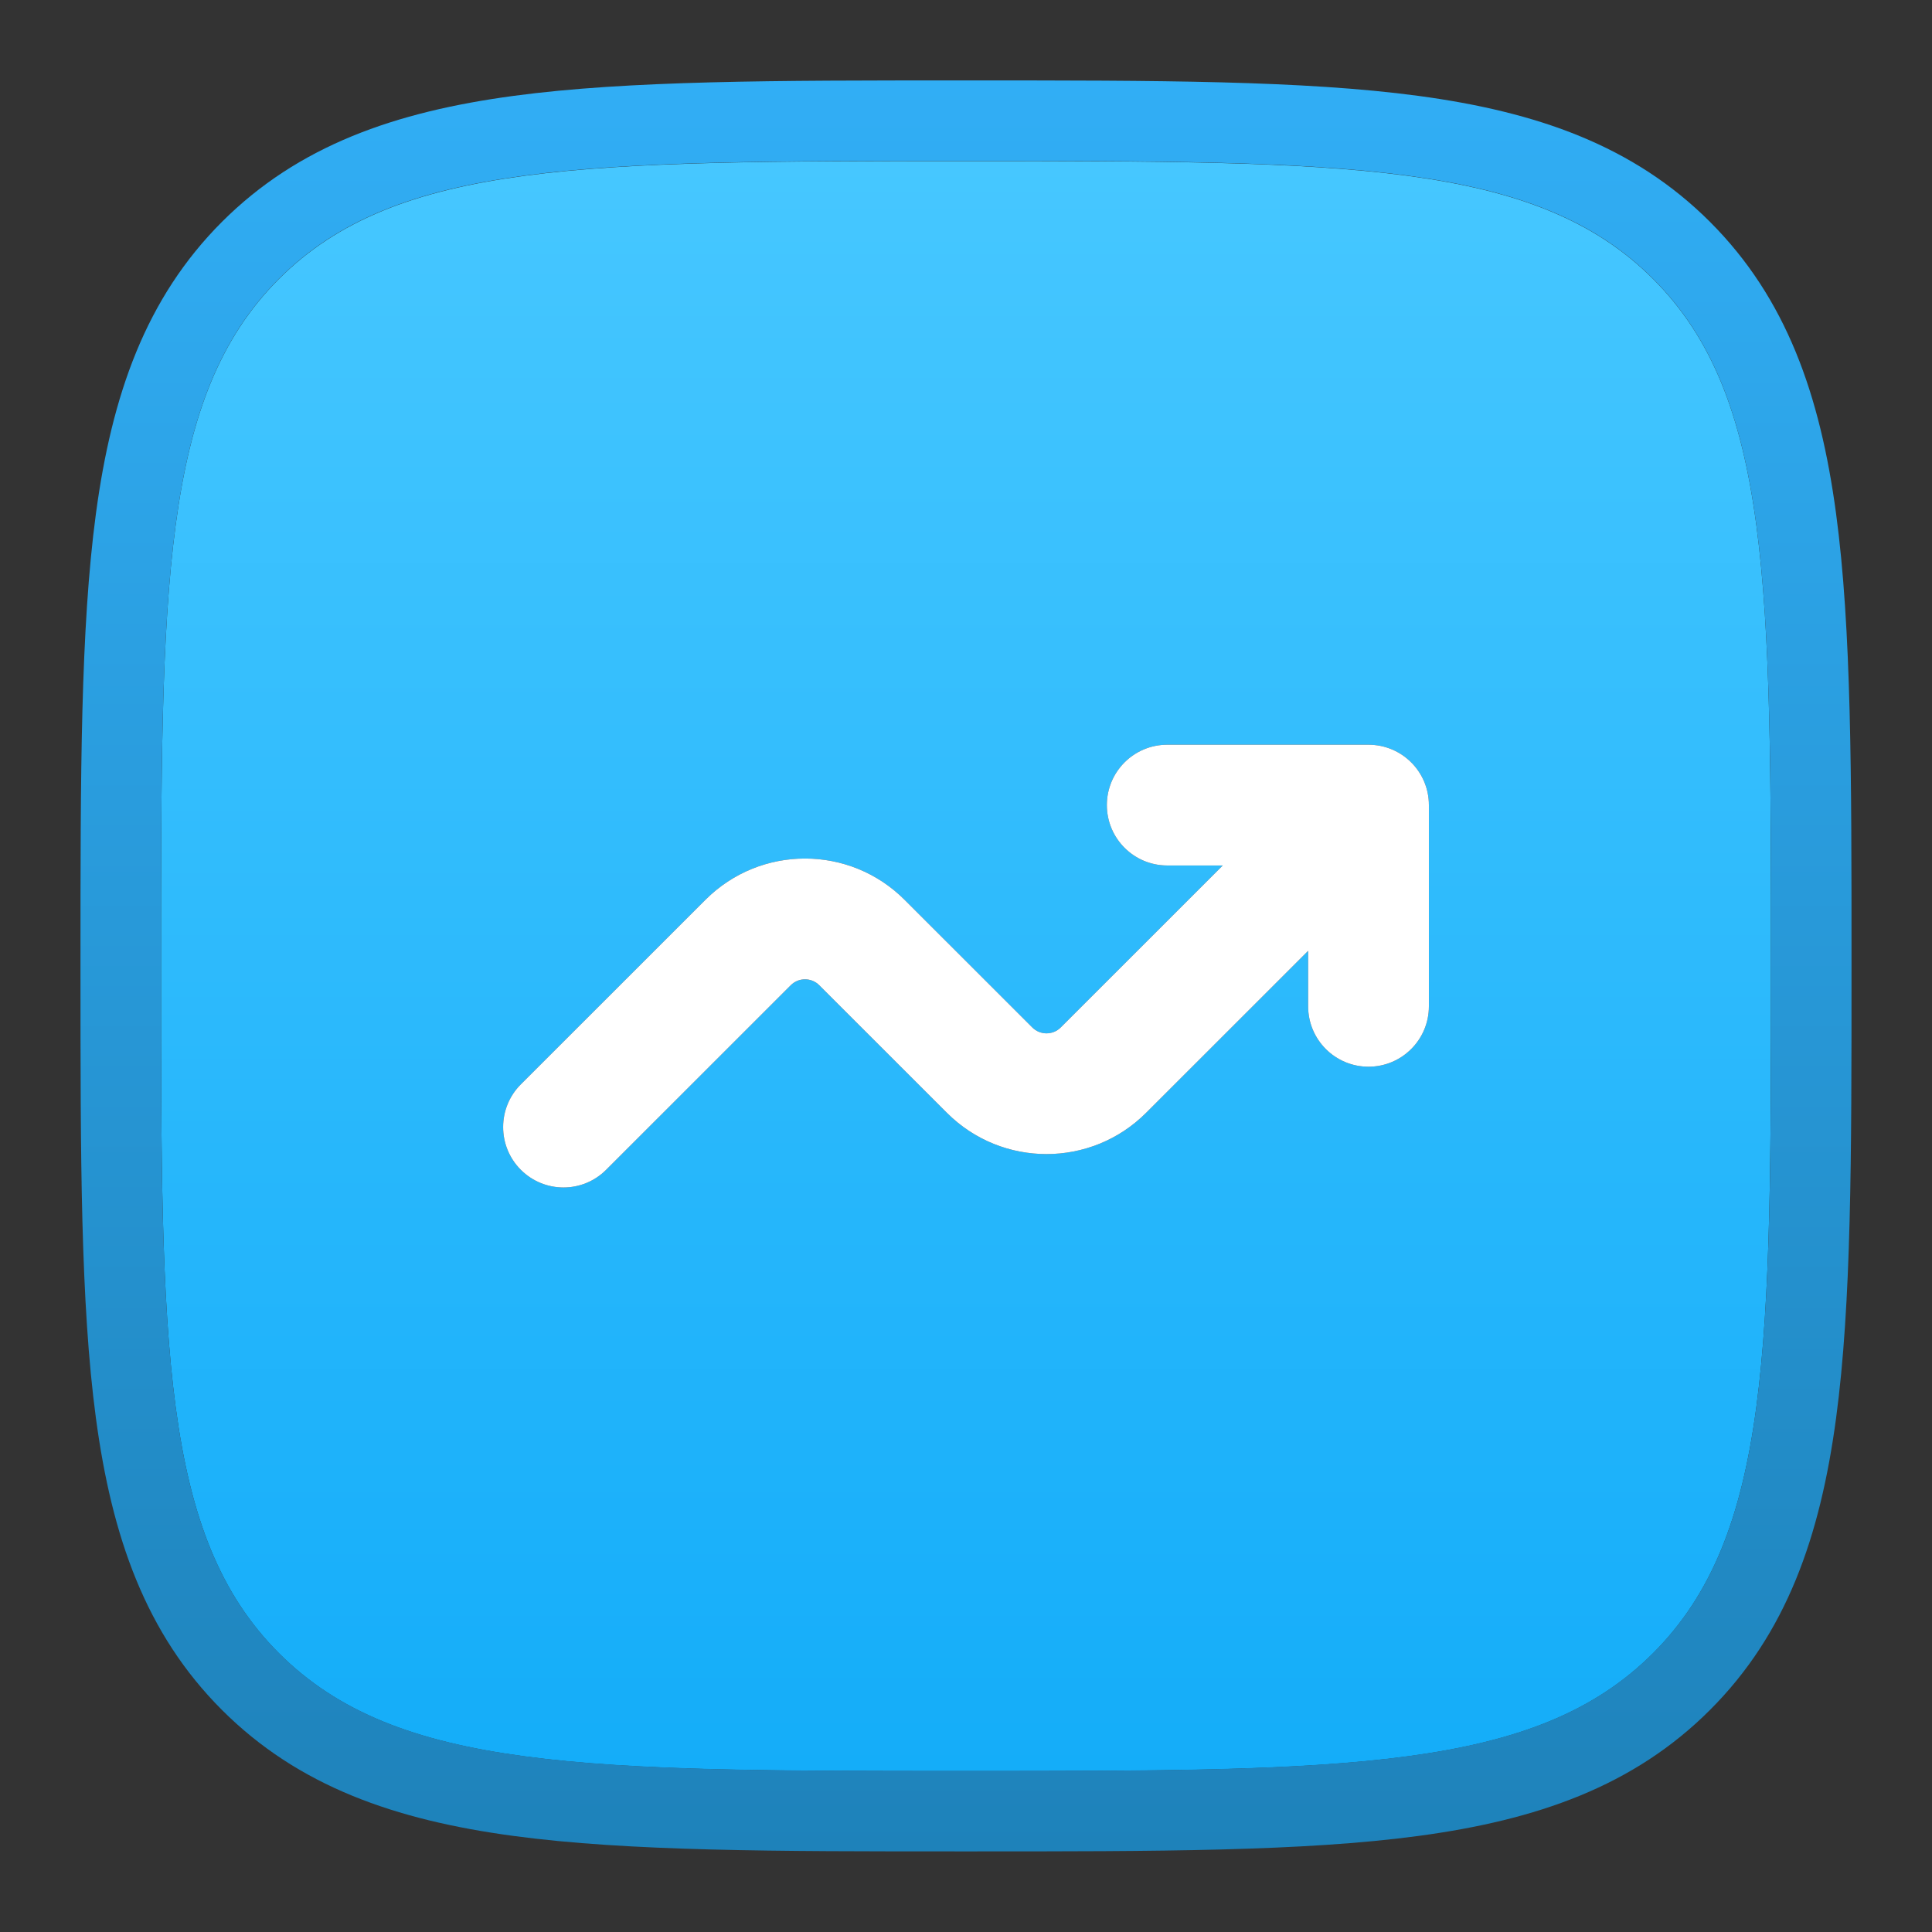
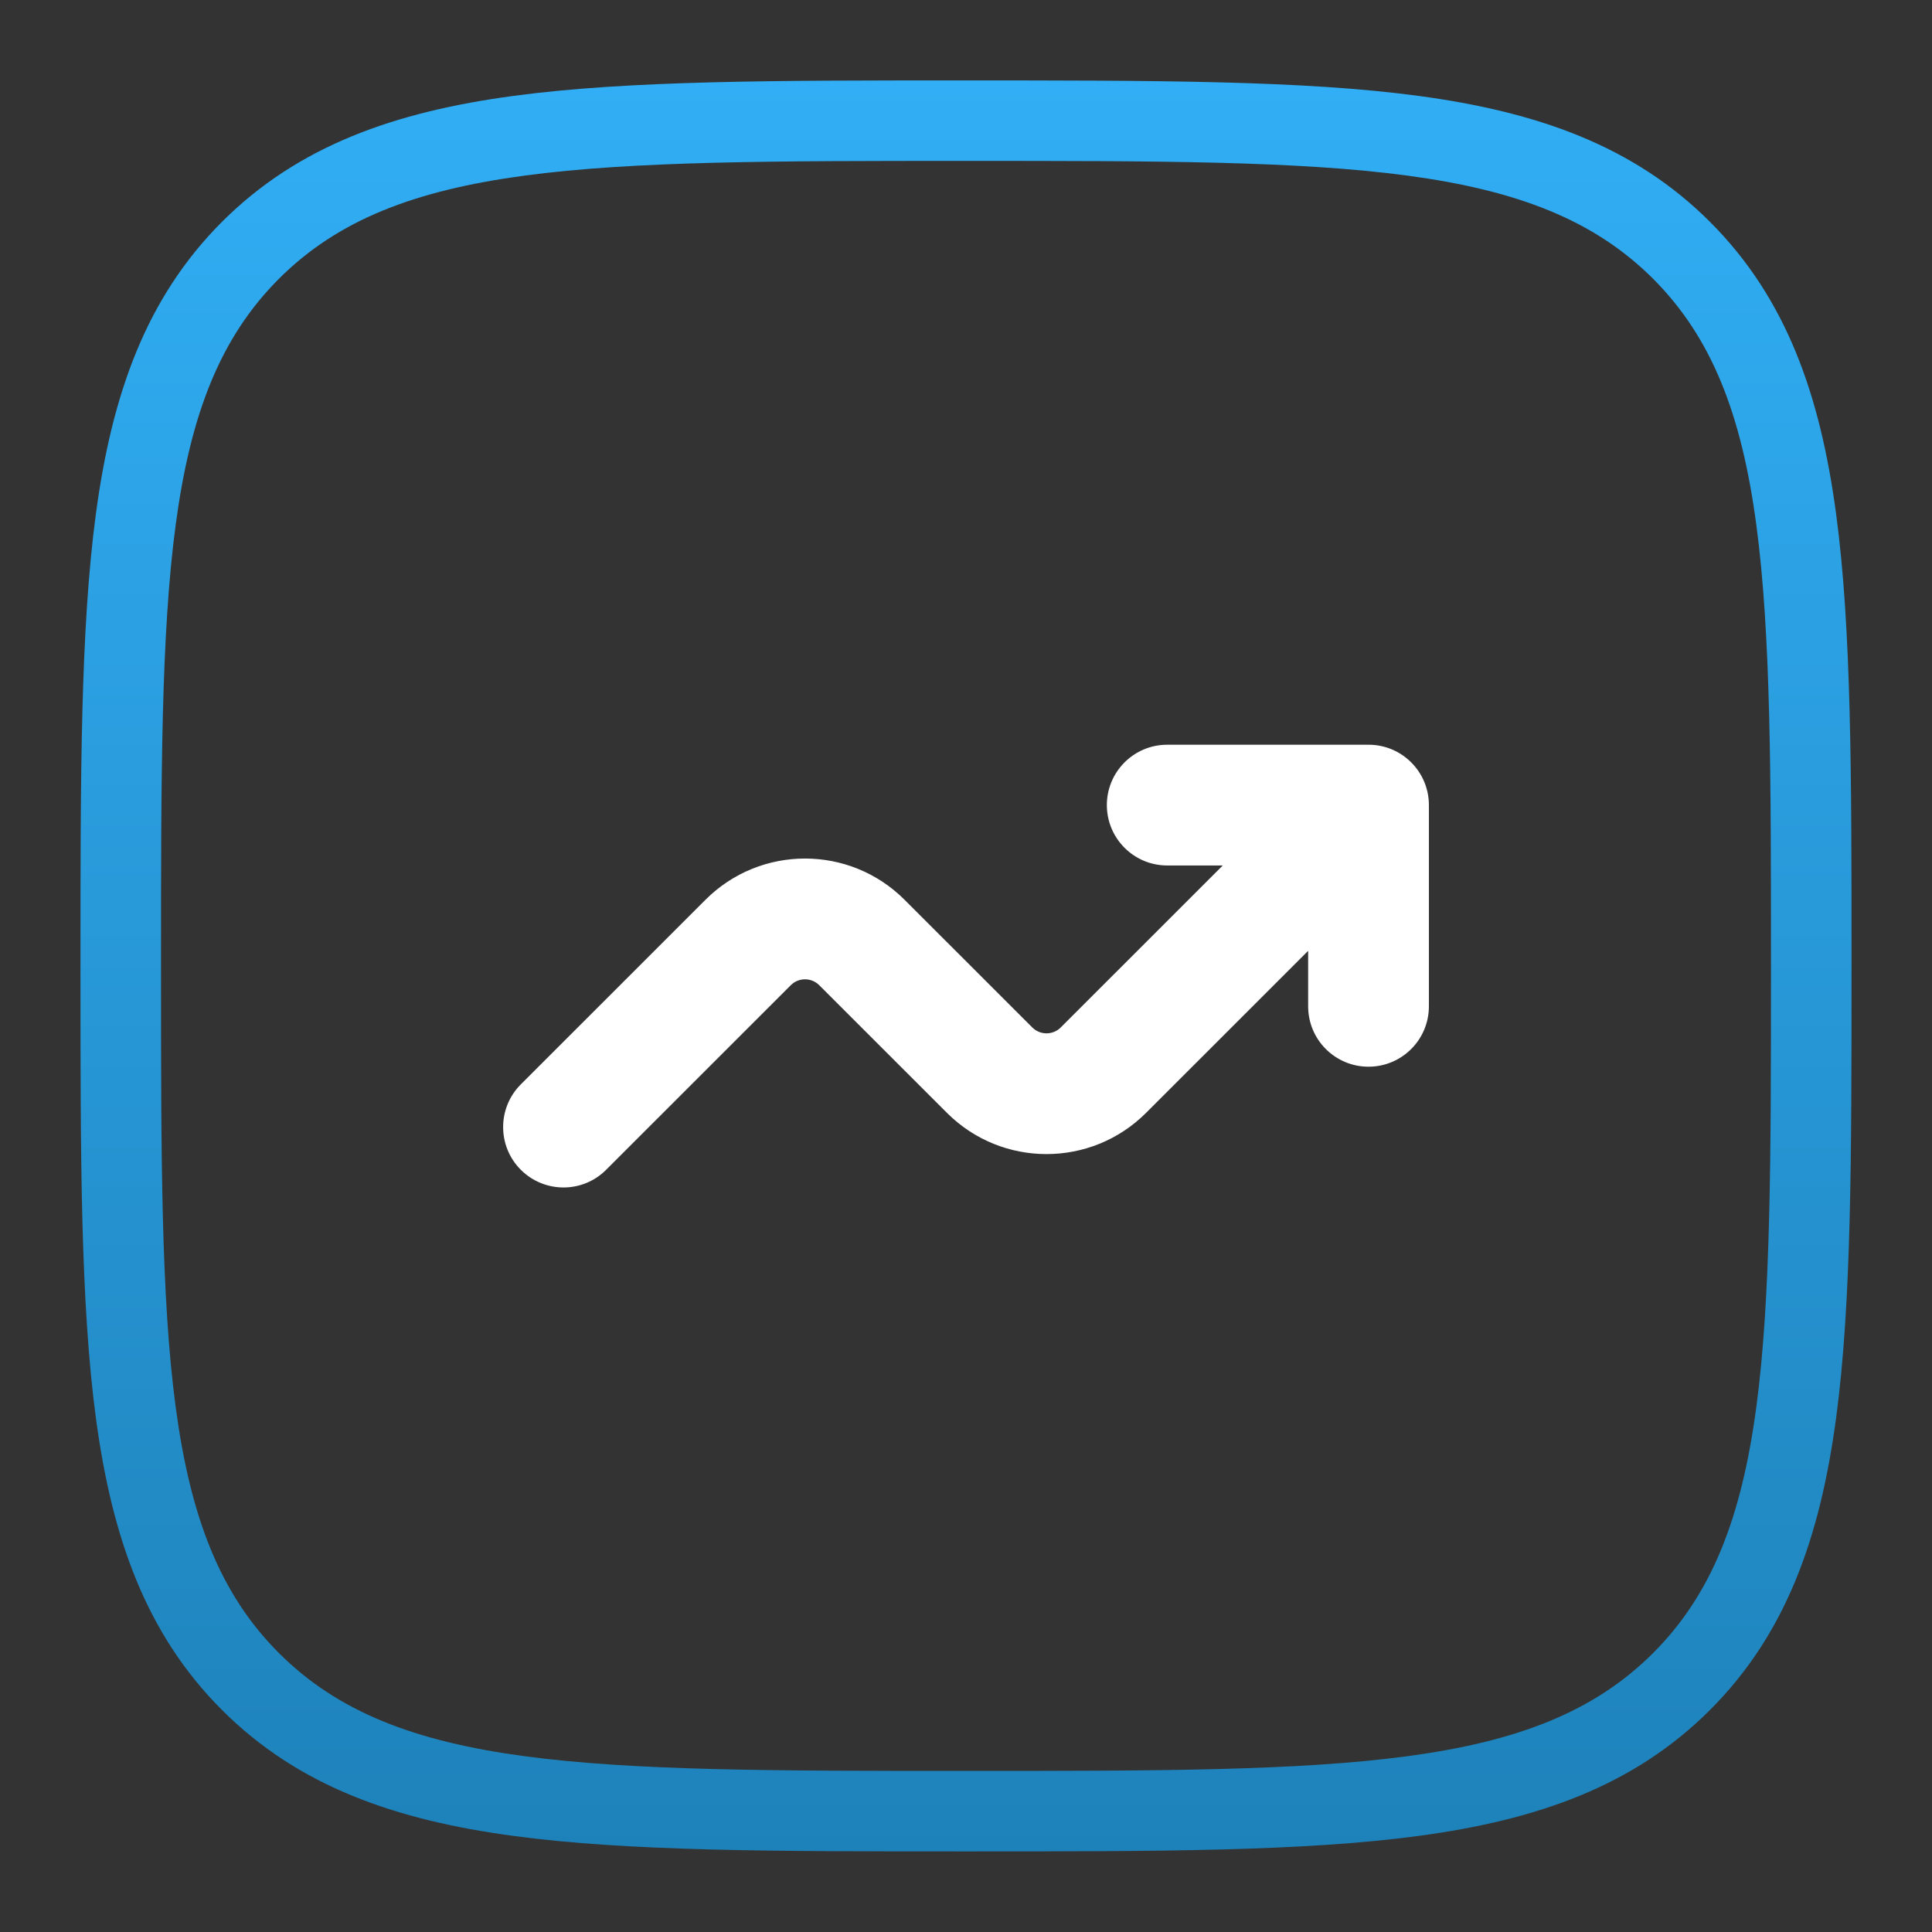
<svg xmlns="http://www.w3.org/2000/svg" width="32" height="32" viewBox="0 0 32 32" fill="none">
  <rect x="0" y="0" width="32" height="32" fill="#333333" stroke="none" />
  <g id="category icon">
    <g id="Vector">
-       <path fill-rule="evenodd" clip-rule="evenodd" d="M4.619 4.621C2.667 6.573 2.667 9.716 2.667 16.001C2.667 22.287 2.667 25.429 4.619 27.382C6.572 29.335 9.715 29.335 16 29.335C22.285 29.335 25.428 29.335 27.381 27.382C29.333 25.429 29.333 22.287 29.333 16.001C29.333 9.716 29.333 6.573 27.381 4.621C25.428 2.668 22.285 2.668 16 2.668C9.715 2.668 6.572 2.668 4.619 4.621ZM18.333 13.335C18.333 13.887 18.781 14.335 19.333 14.335H20.253L17.569 17.018C17.439 17.148 17.228 17.148 17.098 17.018L14.983 14.904C14.072 13.992 12.595 13.992 11.684 14.904L8.626 17.961C8.236 18.351 8.236 18.985 8.626 19.375C9.017 19.766 9.65 19.766 10.04 19.375L13.098 16.318C13.228 16.188 13.439 16.188 13.569 16.318L15.684 18.432C16.595 19.343 18.072 19.343 18.983 18.432L21.667 15.749V16.668C21.667 17.22 22.114 17.668 22.667 17.668C23.219 17.668 23.667 17.22 23.667 16.668V13.335C23.667 12.782 23.219 12.335 22.667 12.335H19.333C18.781 12.335 18.333 12.782 18.333 13.335Z" fill="url(#paint0_linear_15988_5830)" />
      <path d="M19.333 14.335C18.781 14.335 18.333 13.887 18.333 13.335C18.333 12.782 18.781 12.335 19.333 12.335H22.667C23.219 12.335 23.667 12.782 23.667 13.335V16.668C23.667 17.22 23.219 17.668 22.667 17.668C22.114 17.668 21.667 17.22 21.667 16.668V15.749L18.983 18.432C18.072 19.343 16.595 19.343 15.684 18.432L13.569 16.318C13.439 16.188 13.228 16.188 13.098 16.318L10.04 19.375C9.65 19.766 9.017 19.766 8.626 19.375C8.236 18.985 8.236 18.351 8.626 17.961L11.684 14.904C12.595 13.992 14.072 13.992 14.983 14.904L17.098 17.018C17.228 17.148 17.439 17.148 17.569 17.018L20.253 14.335H19.333Z" fill="white" />
    </g>
-     <path id="Vector (Stroke)" fill-rule="evenodd" clip-rule="evenodd" d="M1.589 8.506C1.853 6.543 2.411 4.941 3.676 3.675C4.942 2.41 6.544 1.852 8.507 1.588C10.411 1.332 12.842 1.332 15.9 1.332H16.1C19.158 1.332 21.588 1.332 23.493 1.588C25.456 1.852 27.058 2.41 28.323 3.675C29.589 4.941 30.147 6.543 30.411 8.506C30.667 10.41 30.667 12.841 30.667 15.899V16.098C30.667 19.157 30.667 21.587 30.411 23.491C30.147 25.455 29.589 27.057 28.323 28.322C27.058 29.588 25.456 30.145 23.493 30.409C21.588 30.665 19.158 30.665 16.1 30.665H15.9C12.842 30.665 10.411 30.665 8.507 30.409C6.544 30.145 4.942 29.588 3.676 28.322C2.411 27.057 1.853 25.455 1.589 23.491C1.333 21.587 1.333 19.157 1.333 16.098V15.899C1.333 12.841 1.333 10.41 1.589 8.506ZM2.667 15.999C2.667 9.713 2.667 6.571 4.619 4.618C6.572 2.665 9.715 2.665 16 2.665C22.285 2.665 25.428 2.665 27.381 4.618C29.333 6.571 29.333 9.713 29.333 15.999C29.333 22.284 29.333 25.427 27.381 27.379C25.428 29.332 22.285 29.332 16 29.332C9.715 29.332 6.572 29.332 4.619 27.379C2.667 25.427 2.667 22.284 2.667 15.999Z" fill="url(#paint1_linear_15988_5830)" />
+     <path id="Vector (Stroke)" fill-rule="evenodd" clip-rule="evenodd" d="M1.589 8.506C1.853 6.543 2.411 4.941 3.676 3.675C4.942 2.41 6.544 1.852 8.507 1.588C10.411 1.332 12.842 1.332 15.9 1.332C19.158 1.332 21.588 1.332 23.493 1.588C25.456 1.852 27.058 2.41 28.323 3.675C29.589 4.941 30.147 6.543 30.411 8.506C30.667 10.41 30.667 12.841 30.667 15.899V16.098C30.667 19.157 30.667 21.587 30.411 23.491C30.147 25.455 29.589 27.057 28.323 28.322C27.058 29.588 25.456 30.145 23.493 30.409C21.588 30.665 19.158 30.665 16.1 30.665H15.9C12.842 30.665 10.411 30.665 8.507 30.409C6.544 30.145 4.942 29.588 3.676 28.322C2.411 27.057 1.853 25.455 1.589 23.491C1.333 21.587 1.333 19.157 1.333 16.098V15.899C1.333 12.841 1.333 10.41 1.589 8.506ZM2.667 15.999C2.667 9.713 2.667 6.571 4.619 4.618C6.572 2.665 9.715 2.665 16 2.665C22.285 2.665 25.428 2.665 27.381 4.618C29.333 6.571 29.333 9.713 29.333 15.999C29.333 22.284 29.333 25.427 27.381 27.379C25.428 29.332 22.285 29.332 16 29.332C9.715 29.332 6.572 29.332 4.619 27.379C2.667 25.427 2.667 22.284 2.667 15.999Z" fill="url(#paint1_linear_15988_5830)" />
  </g>
  <defs>
    <linearGradient id="paint0_linear_15988_5830" x1="16" y1="2.668" x2="16" y2="29.335" gradientUnits="userSpaceOnUse">
      <stop stop-color="#46C7FF" />
      <stop offset="1" stop-color="#14ADF9" />
    </linearGradient>
    <linearGradient id="paint1_linear_15988_5830" x1="16" y1="1.332" x2="16" y2="30.665" gradientUnits="userSpaceOnUse">
      <stop stop-color="#31AEF5" />
      <stop offset="1" stop-color="#1E82BA" />
    </linearGradient>
  </defs>
</svg>